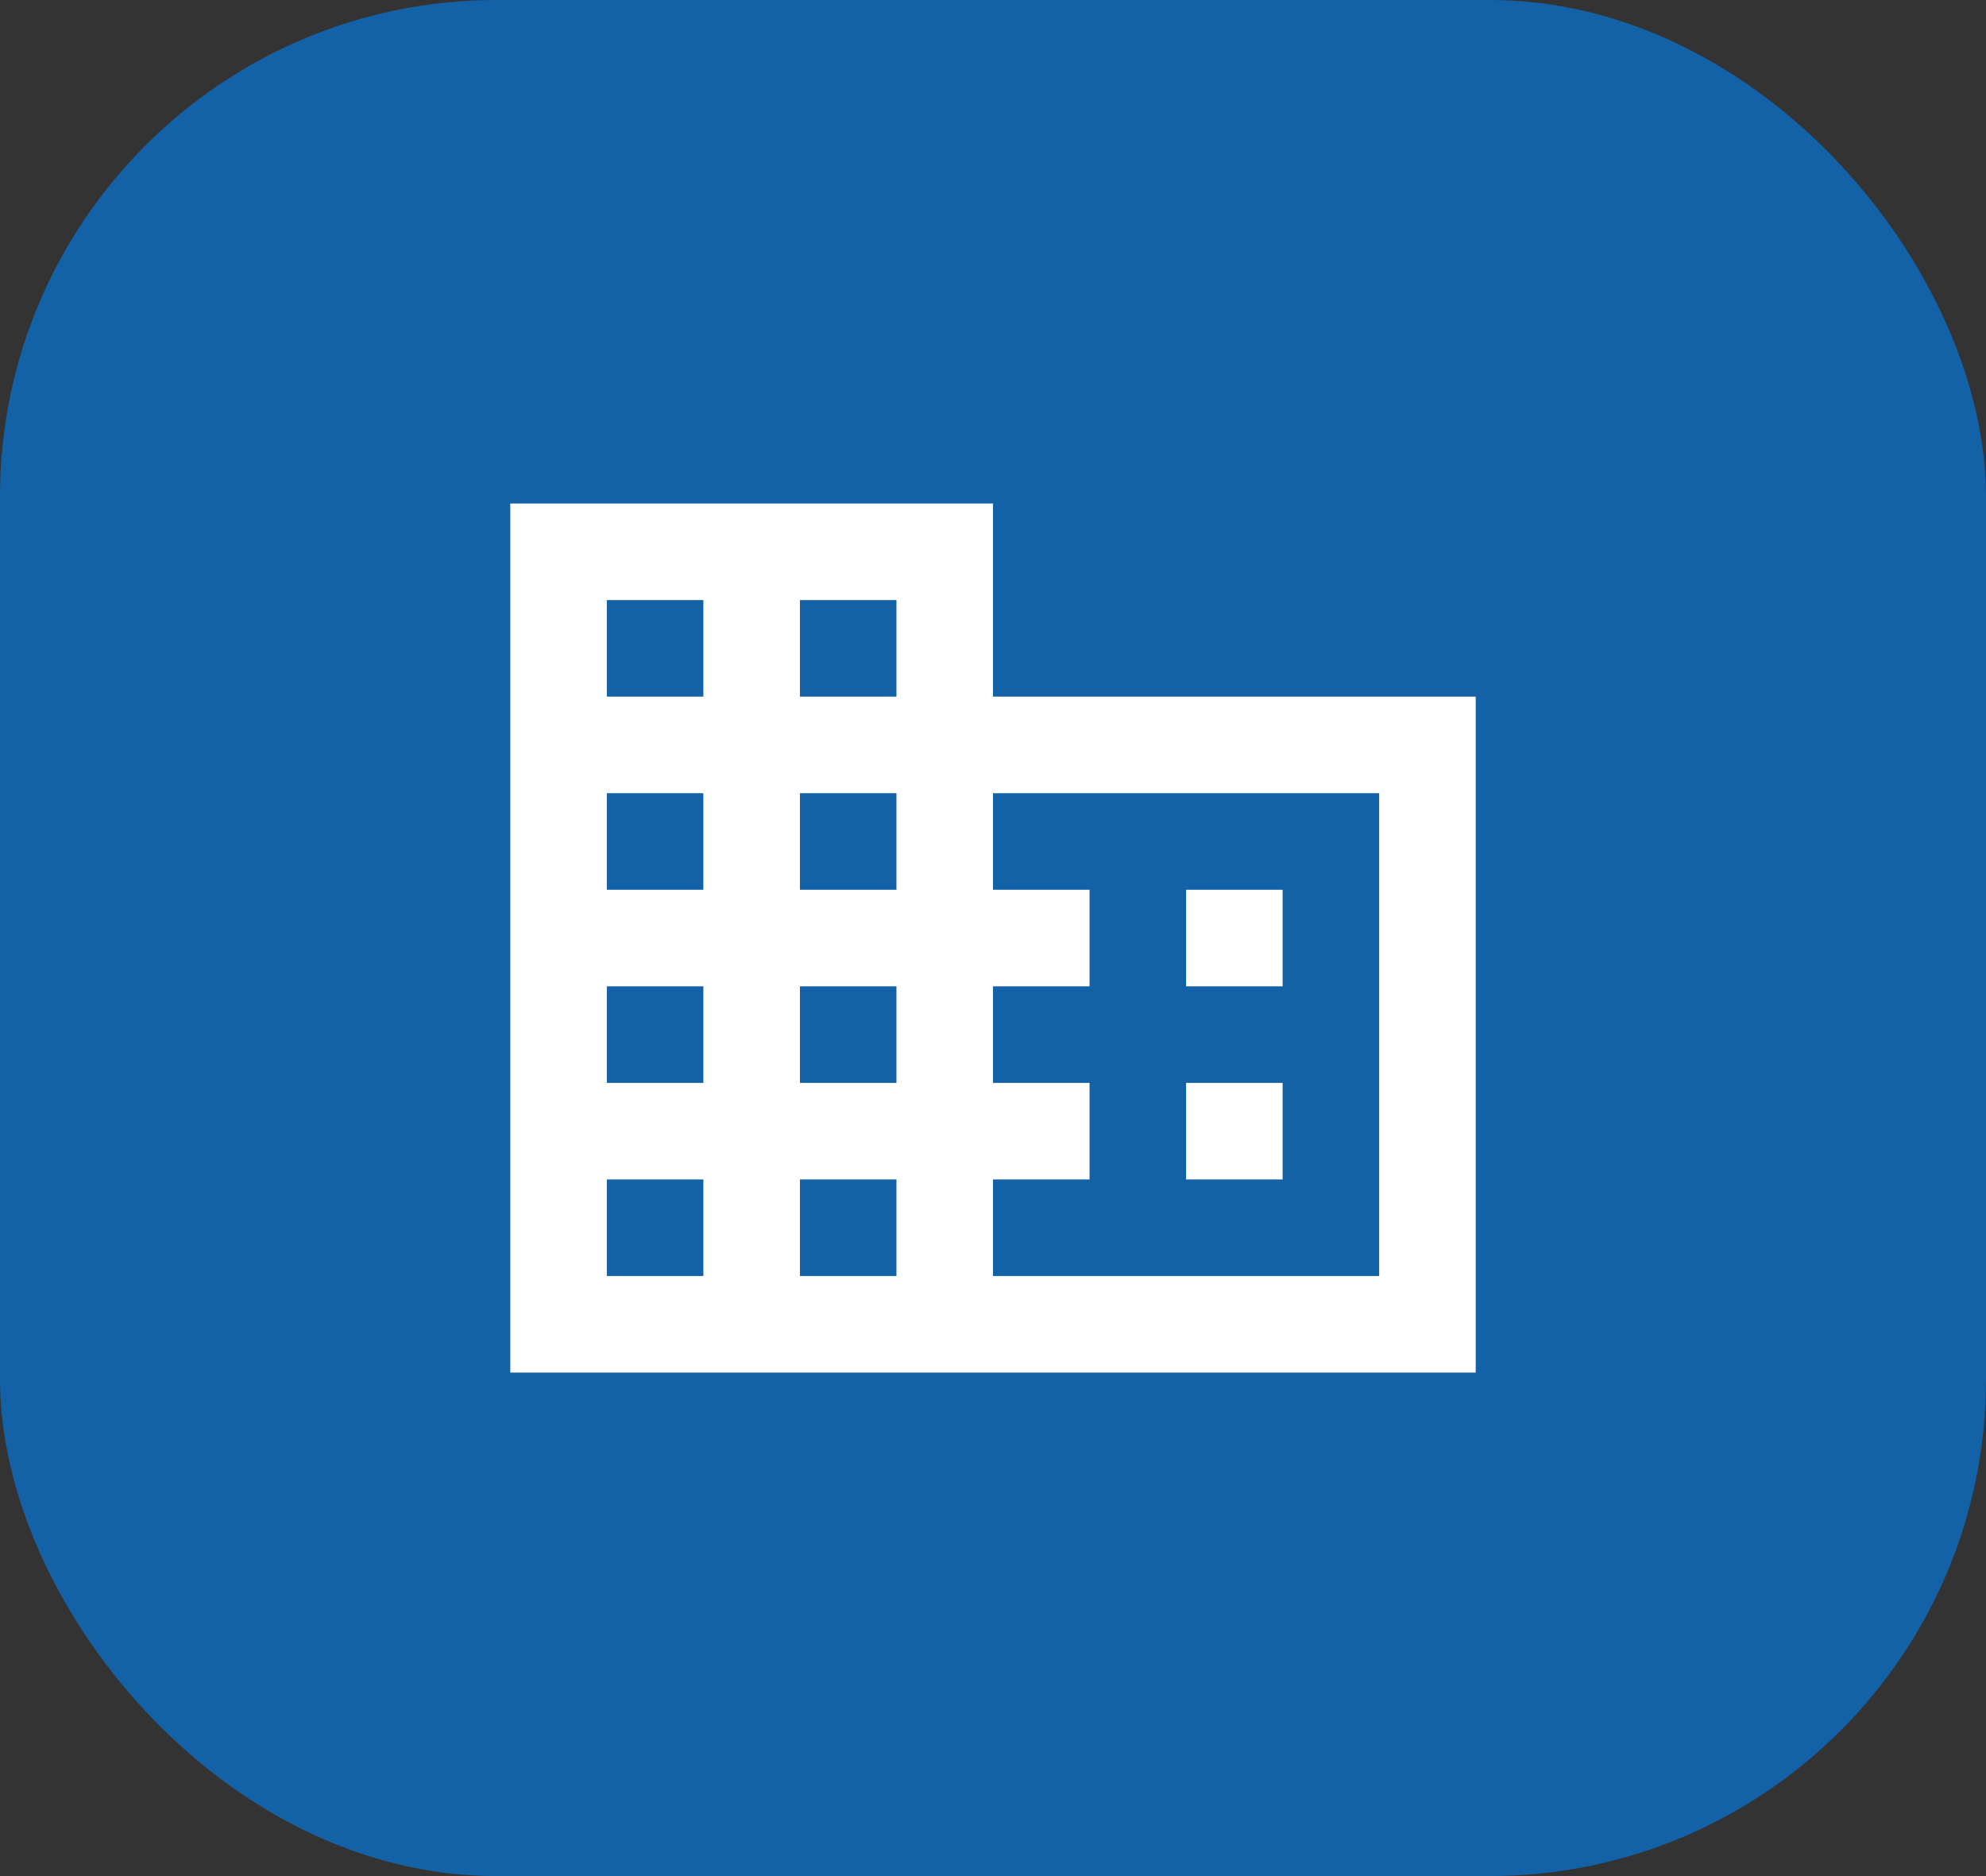
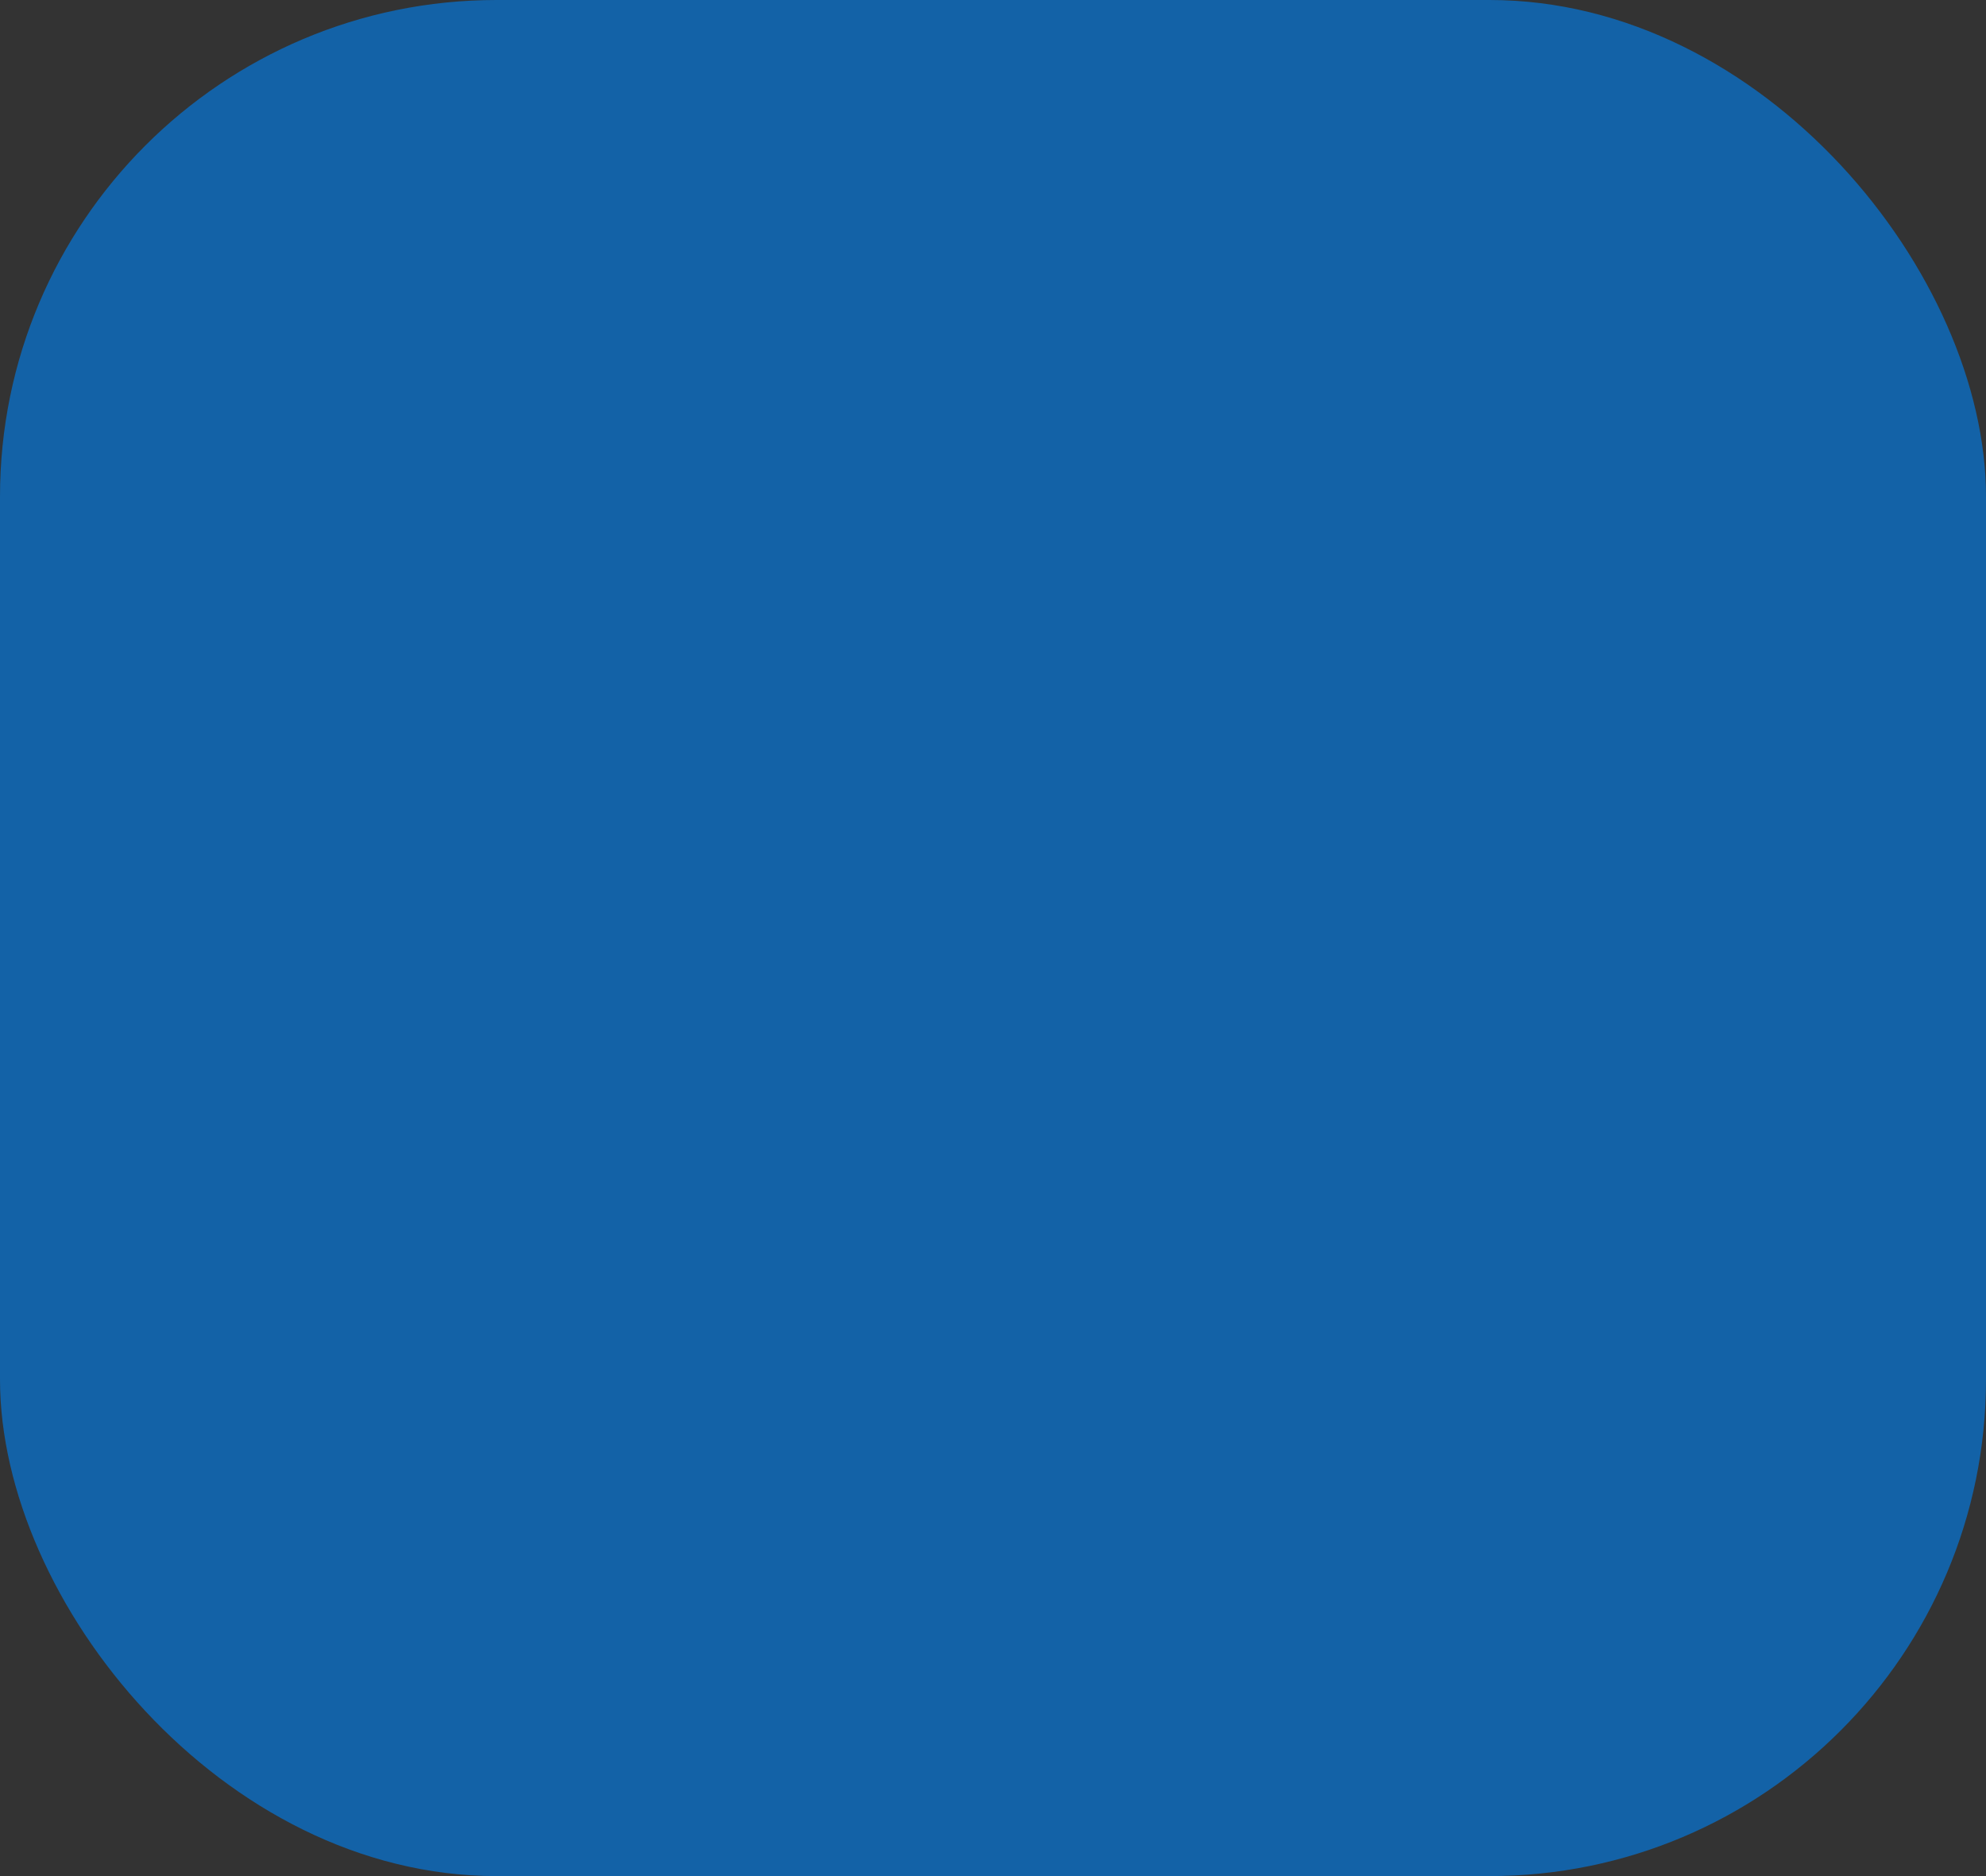
<svg xmlns="http://www.w3.org/2000/svg" width="72" height="68" viewBox="0 0 72 68" fill="none">
  <rect x="0" y="0" width="72" height="68" fill="#333333" stroke="none" />
  <rect width="72" height="68" rx="18" fill="#1362A7" />
-   <path d="M46.5 39.25H43V42.75H46.5M46.5 32.25H43V35.75H46.5M50 46.25H36V42.75H39.5V39.25H36V35.75H39.5V32.25H36V28.75H50M32.5 25.25H29V21.75H32.5M32.5 32.25H29V28.75H32.5M32.5 39.25H29V35.75H32.5M32.5 46.25H29V42.75H32.5M25.5 25.25H22V21.75H25.5M25.5 32.25H22V28.75H25.5M25.5 39.25H22V35.75H25.5M25.5 46.25H22V42.75H25.5M36 25.25V18.25H18.5V49.75H53.5V25.25H36Z" fill="white" />
</svg>